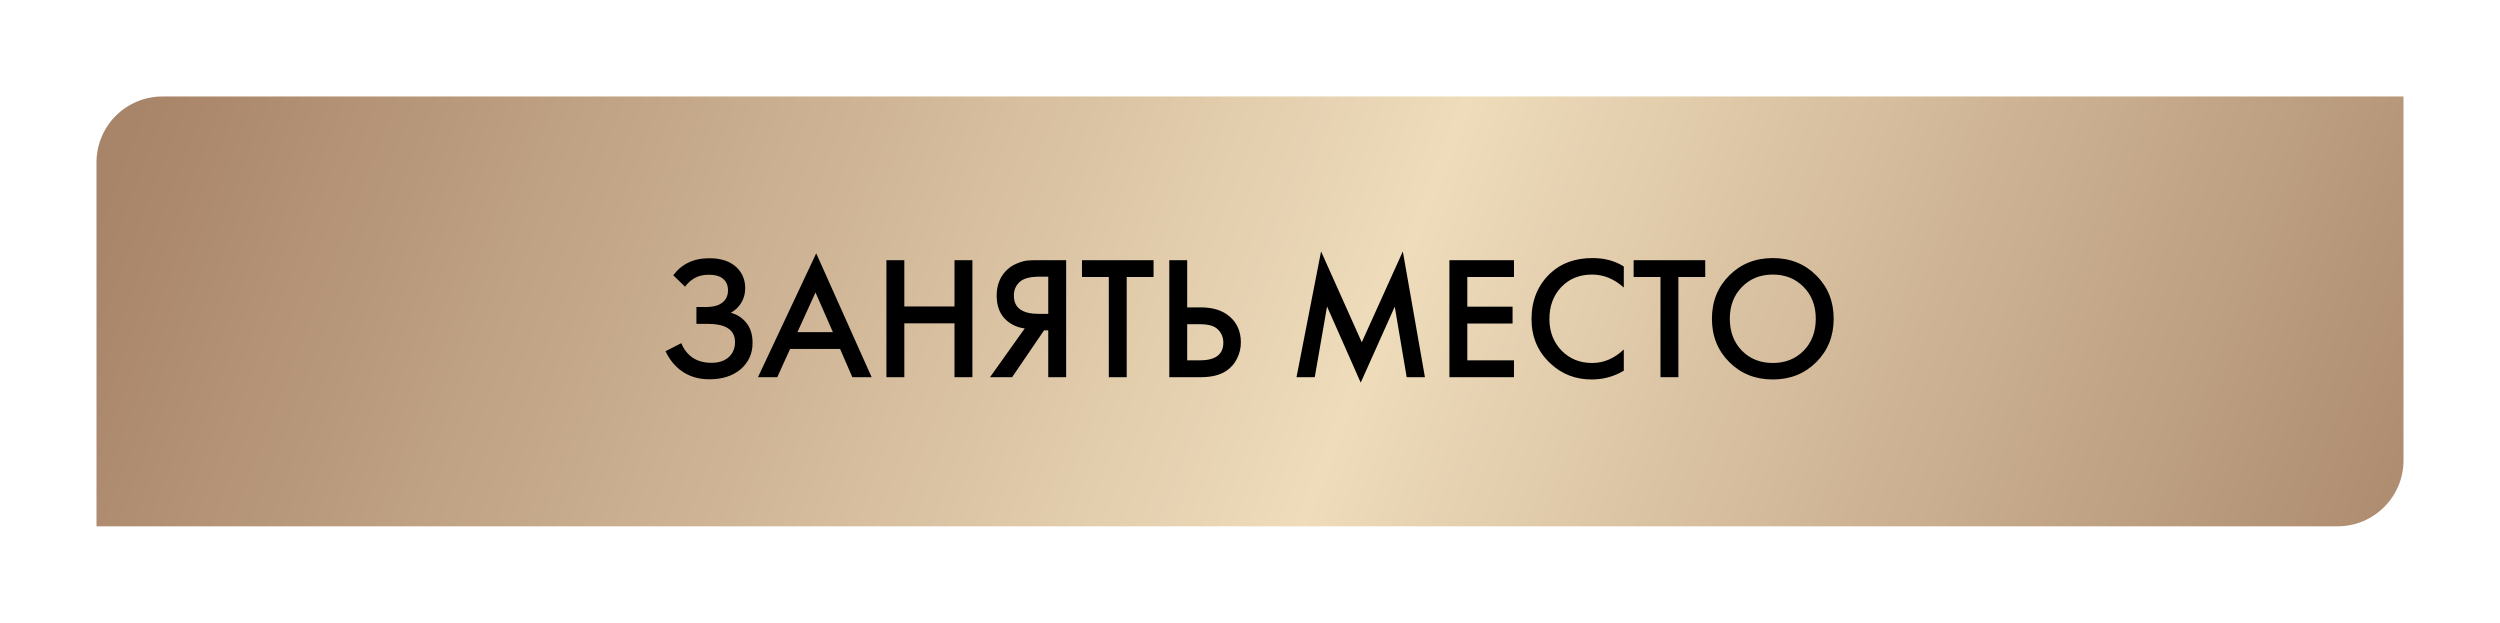
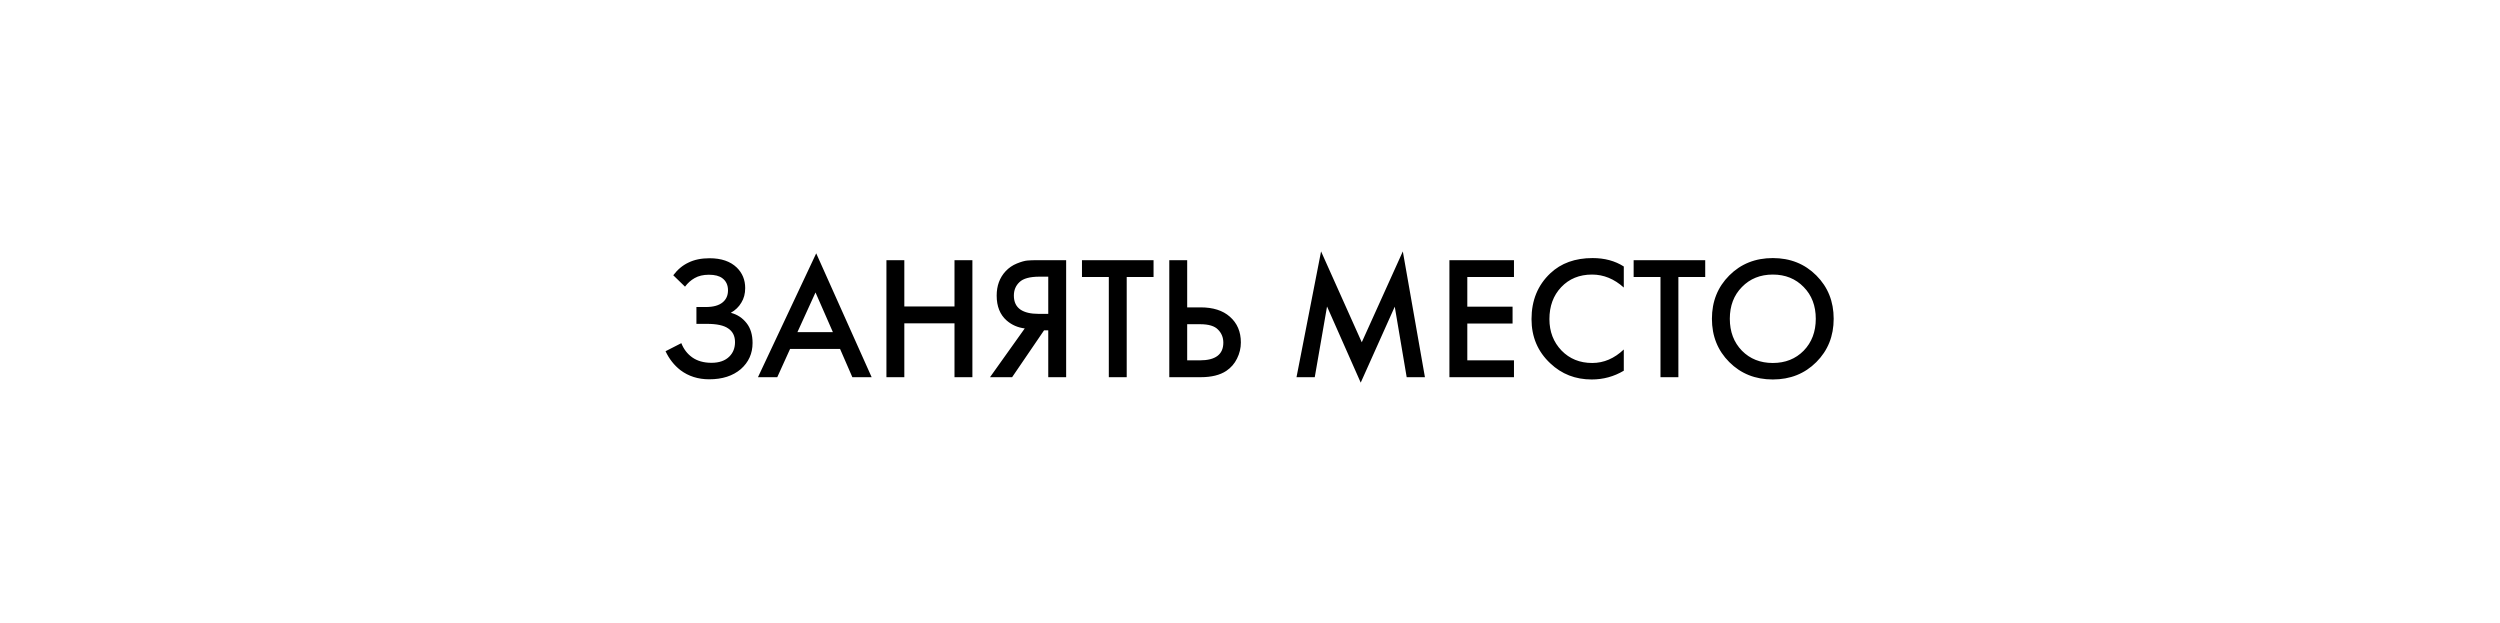
<svg xmlns="http://www.w3.org/2000/svg" width="285" height="71" viewBox="0 0 285 71" fill="none">
  <g filter="url(#filter0_d_572_64)">
-     <path d="M7 14.514C7 10.364 10.364 7 14.514 7H270V48.486C270 52.636 266.636 56 262.486 56H7V14.514Z" fill="url(#paint0_linear_572_64)" />
    <path d="M74.092 28.68L72.752 27.38C73.245 26.727 73.818 26.247 74.472 25.94C75.138 25.607 75.945 25.44 76.892 25.44C78.225 25.44 79.258 25.793 79.992 26.5C80.632 27.127 80.952 27.907 80.952 28.84C80.952 29.48 80.805 30.033 80.512 30.5C80.232 30.98 79.832 31.367 79.312 31.66C80.045 31.847 80.645 32.24 81.112 32.84C81.565 33.413 81.792 34.167 81.792 35.1C81.792 36.3 81.345 37.293 80.452 38.08C79.545 38.853 78.345 39.24 76.852 39.24C75.585 39.24 74.492 38.893 73.572 38.2C72.852 37.64 72.285 36.92 71.872 36.04L73.672 35.12C73.938 35.8 74.352 36.34 74.912 36.74C75.498 37.153 76.232 37.36 77.112 37.36C77.992 37.36 78.672 37.12 79.152 36.64C79.578 36.213 79.792 35.667 79.792 35C79.792 34.307 79.532 33.787 79.012 33.44C78.518 33.093 77.712 32.92 76.592 32.92H75.392V31H76.472C77.325 31 77.965 30.82 78.392 30.46C78.792 30.127 78.992 29.673 78.992 29.1C78.992 28.5 78.778 28.04 78.352 27.72C78.005 27.453 77.492 27.32 76.812 27.32C76.172 27.32 75.632 27.447 75.192 27.7C74.765 27.94 74.398 28.267 74.092 28.68ZM93.168 39L91.768 35.78H86.068L84.608 39H82.408L89.048 24.88L95.368 39H93.168ZM86.908 33.86H90.948L88.968 29.34L86.908 33.86ZM99.093 25.66V30.94H104.813V25.66H106.853V39H104.813V32.86H99.093V39H97.053V25.66H99.093ZM108.861 39L112.821 33.44C112.034 33.347 111.348 33.047 110.761 32.54C110.001 31.873 109.621 30.927 109.621 29.7C109.621 28.58 109.961 27.653 110.641 26.92C111.001 26.533 111.428 26.24 111.921 26.04C112.414 25.84 112.814 25.727 113.121 25.7C113.428 25.673 113.808 25.66 114.261 25.66H117.541V39H115.501V33.66H115.021L111.381 39H108.861ZM115.501 27.54H114.501C113.408 27.54 112.648 27.747 112.221 28.16C111.794 28.56 111.581 29.073 111.581 29.7C111.581 30.42 111.834 30.953 112.341 31.3C112.821 31.62 113.501 31.78 114.381 31.78H115.501V27.54ZM127.505 27.58H124.445V39H122.405V27.58H119.345V25.66H127.505V27.58ZM129.299 39V25.66H131.339V31.04H132.859C134.286 31.04 135.399 31.393 136.199 32.1C137.039 32.833 137.459 33.813 137.459 35.04C137.459 35.68 137.313 36.293 137.019 36.88C136.739 37.453 136.333 37.92 135.799 38.28C135.079 38.76 134.106 39 132.879 39H129.299ZM131.339 32.96V37.08H132.779C134.566 37.08 135.459 36.407 135.459 35.06C135.459 34.473 135.259 33.98 134.859 33.58C134.473 33.167 133.793 32.96 132.819 32.96H131.339ZM145.882 39H143.802L146.602 24.66L151.242 35.02L155.922 24.66L158.442 39H156.362L155.002 30.96L151.122 39.62L147.282 30.94L145.882 39ZM168.593 25.66V27.58H163.273V30.96H168.433V32.88H163.273V37.08H168.593V39H161.233V25.66H168.593ZM181.113 26.38V28.78C180.019 27.793 178.813 27.3 177.493 27.3C176.053 27.3 174.879 27.78 173.973 28.74C173.079 29.687 172.633 30.9 172.633 32.38C172.633 33.807 173.093 35 174.013 35.96C174.933 36.907 176.099 37.38 177.513 37.38C178.833 37.38 180.033 36.867 181.113 35.84V38.26C179.993 38.927 178.773 39.26 177.453 39.26C175.599 39.26 174.026 38.647 172.733 37.42C171.306 36.087 170.593 34.407 170.593 32.38C170.593 30.247 171.306 28.507 172.733 27.16C173.959 26 175.566 25.42 177.553 25.42C178.926 25.42 180.113 25.74 181.113 26.38ZM190.395 27.58H187.335V39H185.295V27.58H182.235V25.66H190.395V27.58ZM193.139 27.4C194.459 26.08 196.113 25.42 198.099 25.42C200.086 25.42 201.739 26.08 203.059 27.4C204.379 28.72 205.039 30.367 205.039 32.34C205.039 34.313 204.379 35.96 203.059 37.28C201.739 38.6 200.086 39.26 198.099 39.26C196.113 39.26 194.459 38.6 193.139 37.28C191.819 35.96 191.159 34.313 191.159 32.34C191.159 30.367 191.819 28.72 193.139 27.4ZM194.579 35.98C195.499 36.913 196.673 37.38 198.099 37.38C199.526 37.38 200.699 36.913 201.619 35.98C202.539 35.033 202.999 33.82 202.999 32.34C202.999 30.86 202.539 29.653 201.619 28.72C200.699 27.773 199.526 27.3 198.099 27.3C196.673 27.3 195.499 27.773 194.579 28.72C193.659 29.653 193.199 30.86 193.199 32.34C193.199 33.82 193.659 35.033 194.579 35.98Z" fill="black" />
  </g>
  <defs>
    <filter id="filter0_d_572_64" x="0" y="0" width="285" height="71" filterUnits="userSpaceOnUse" color-interpolation-filters="sRGB">
      <feFlood flood-opacity="0" result="BackgroundImageFix" />
      <feColorMatrix in="SourceAlpha" type="matrix" values="0 0 0 0 0 0 0 0 0 0 0 0 0 0 0 0 0 0 127 0" result="hardAlpha" />
      <feOffset dx="4" dy="4" />
      <feGaussianBlur stdDeviation="5.5" />
      <feComposite in2="hardAlpha" operator="out" />
      <feColorMatrix type="matrix" values="0 0 0 0 0.278 0 0 0 0 0.18 0 0 0 0 0.09 0 0 0 0.5 0" />
      <feBlend mode="normal" in2="BackgroundImageFix" result="effect1_dropShadow_572_64" />
      <feBlend mode="normal" in="SourceGraphic" in2="effect1_dropShadow_572_64" result="shape" />
    </filter>
    <linearGradient id="paint0_linear_572_64" x1="11.335" y1="9.352" x2="251.383" y2="103.478" gradientUnits="userSpaceOnUse">
      <stop stop-color="#A88468" />
      <stop offset="0.546" stop-color="#EEDCBB" />
      <stop offset="1" stop-color="#AD8B6E" />
    </linearGradient>
  </defs>
</svg>